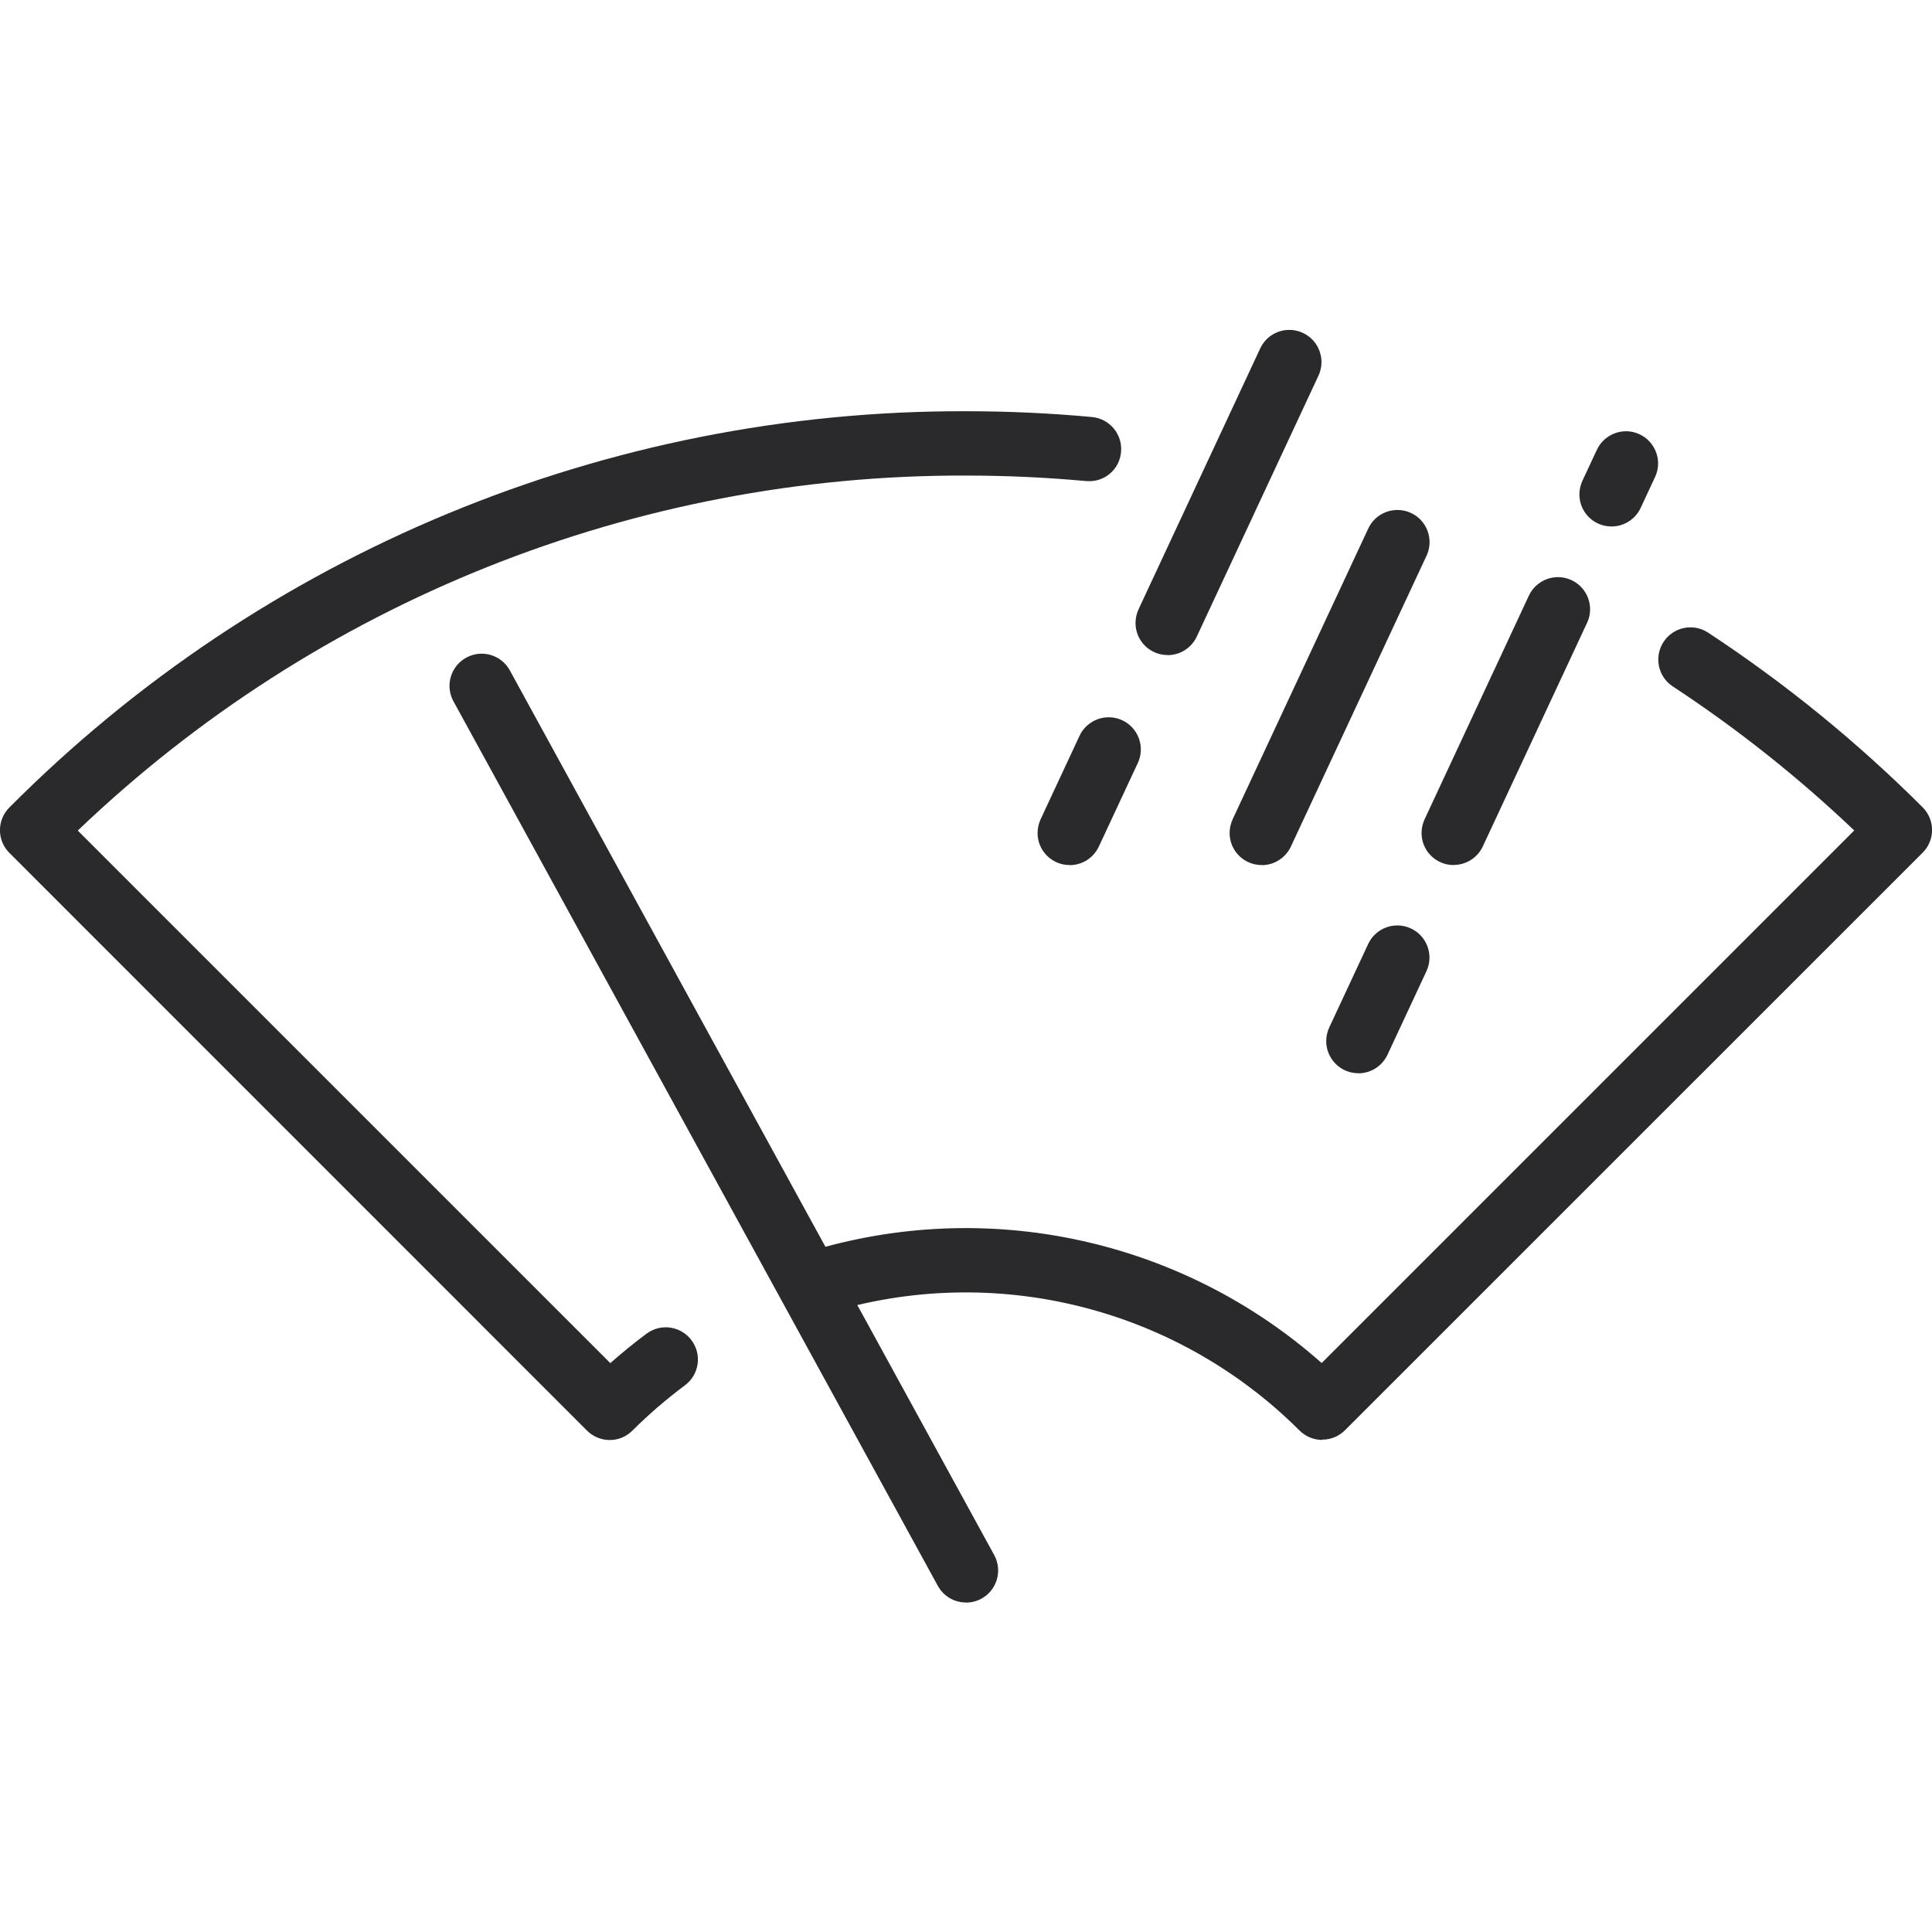
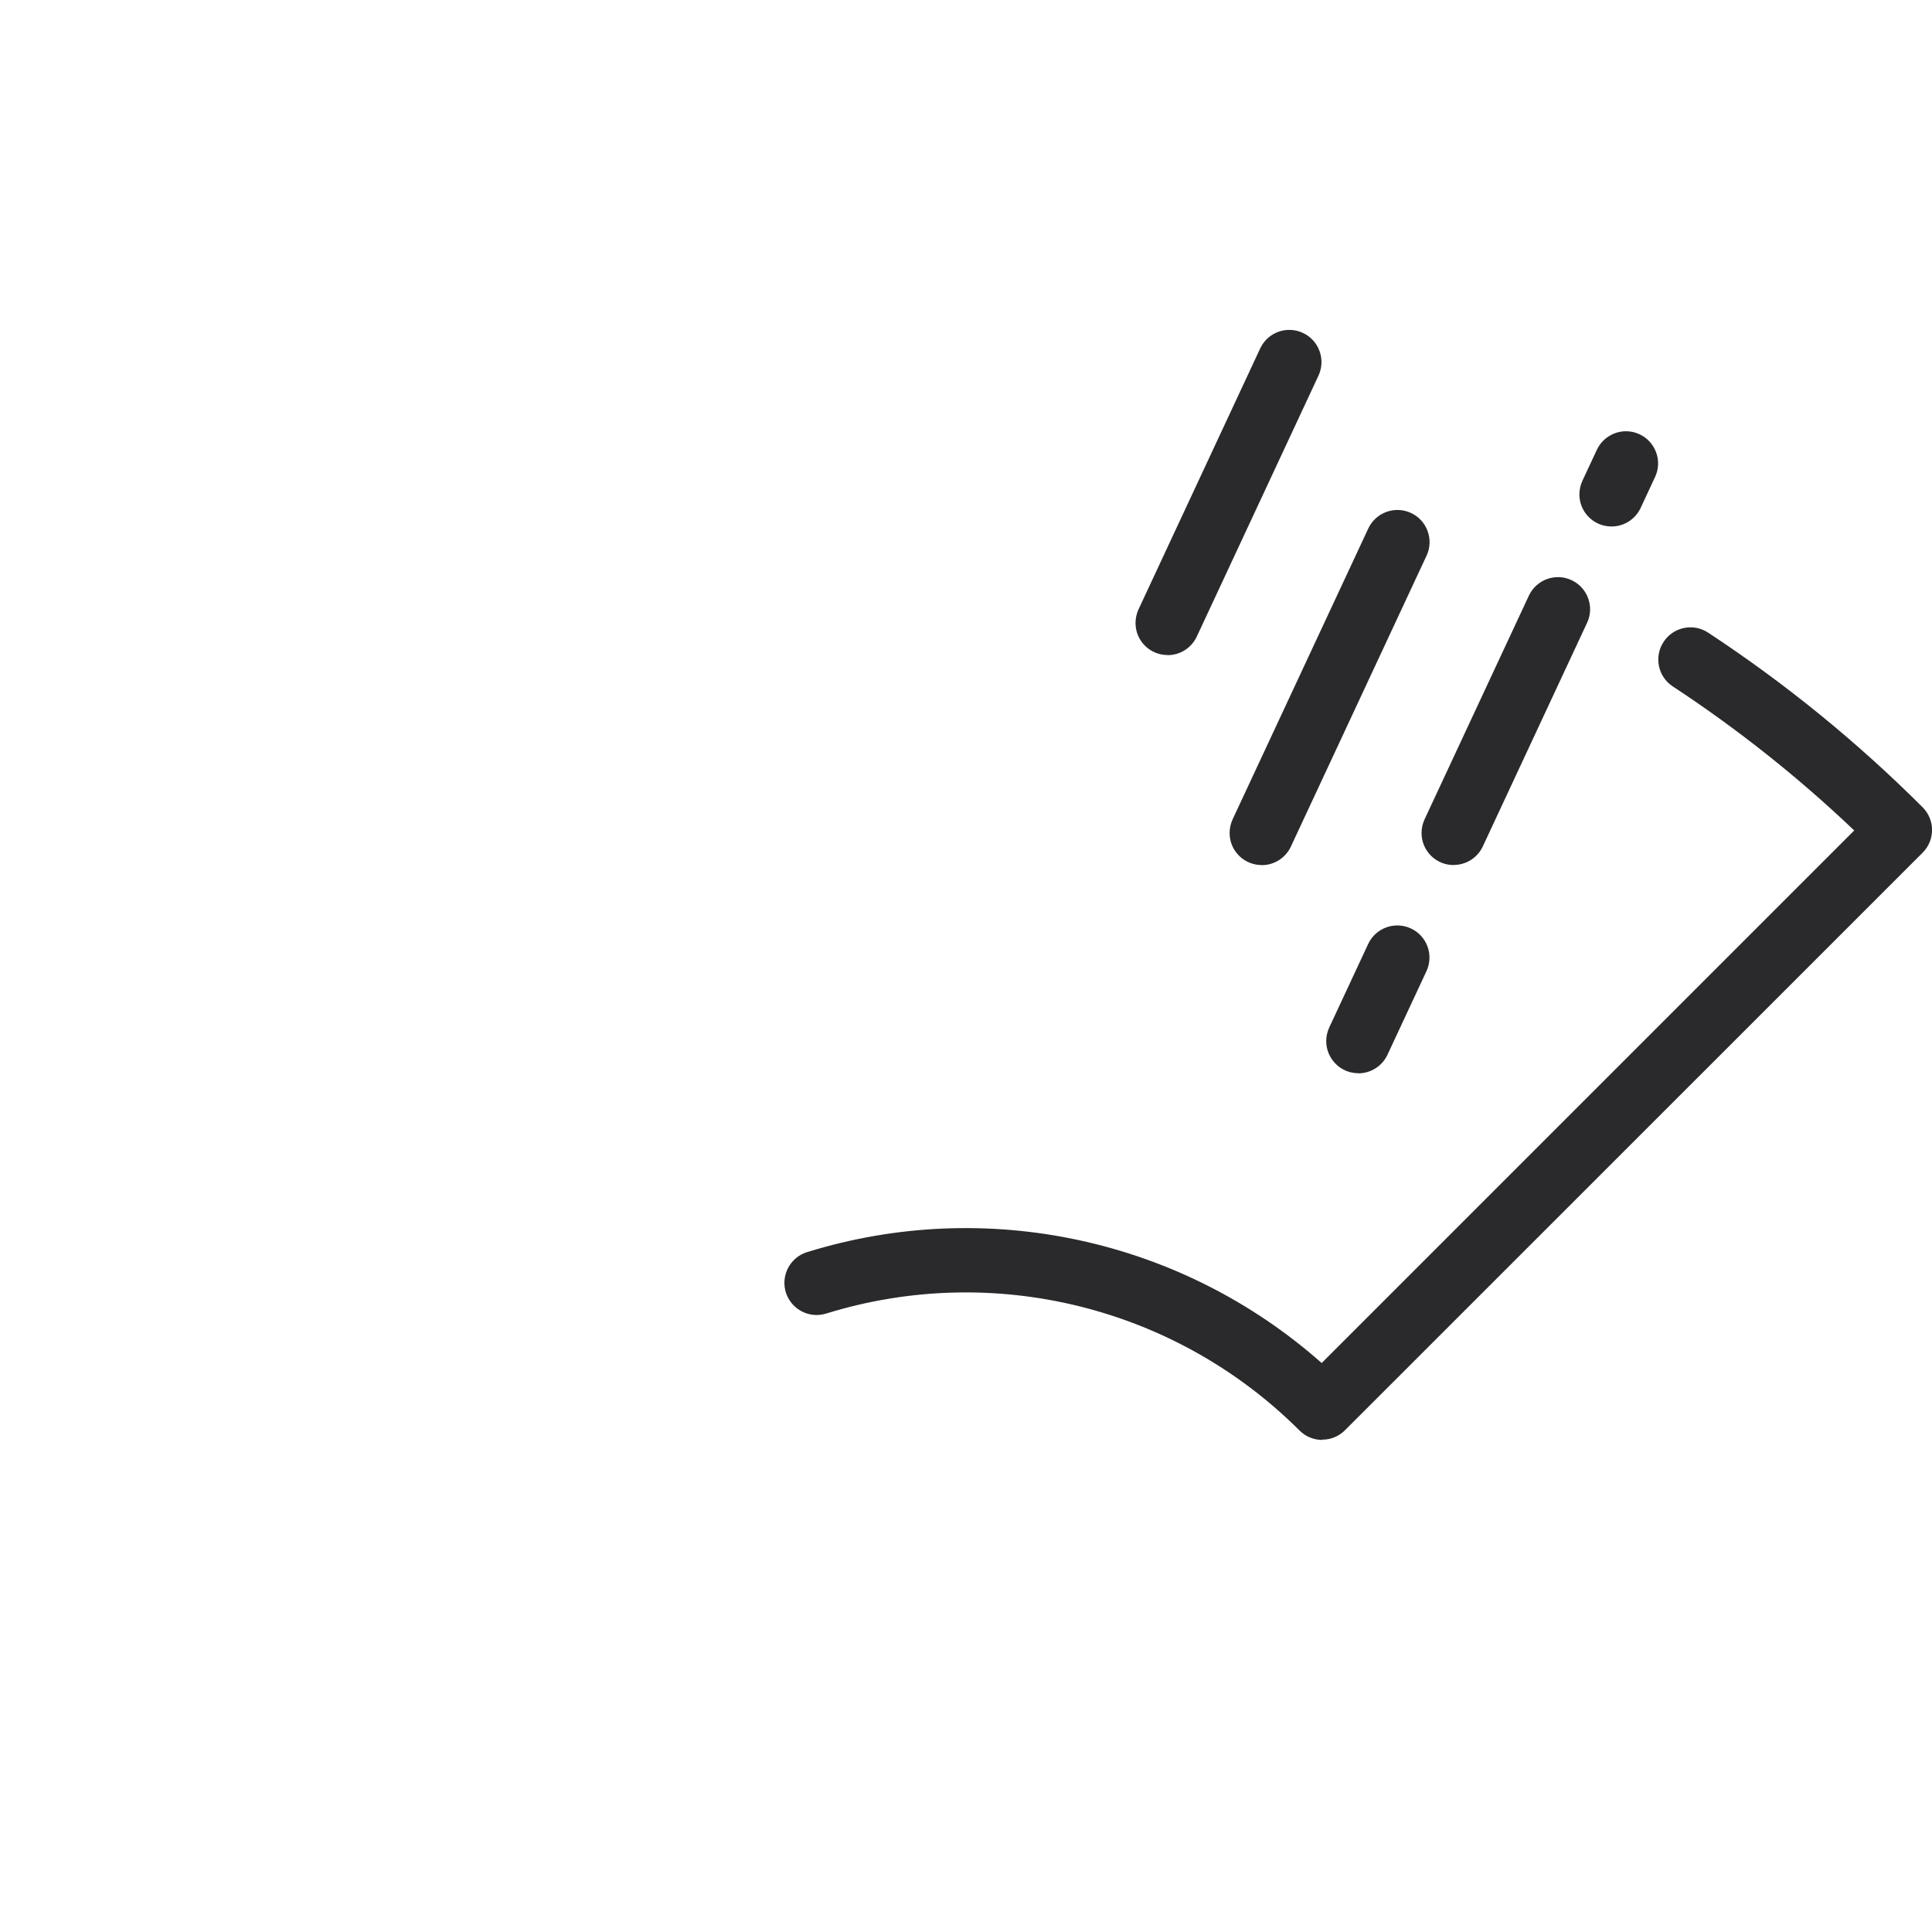
<svg xmlns="http://www.w3.org/2000/svg" id="Layer_1" version="1.1" viewBox="0 0 200 200">
  <defs>
    <style>
      .st0 {
        fill: none;
      }

      .st1 {
        fill: #2a292b;
      }

      .st2 {
        clip-path: url(#clippath);
      }
    </style>
    <clipPath id="clippath">
      <rect class="st0" y="34.11" width="200" height="131.78" />
    </clipPath>
  </defs>
  <g class="st2">
    <g id="Grupo_5196">
-       <path id="Trazado_16689" class="st1" d="M63.12,149.07c-.88,0-1.73-.35-2.35-.97L.97,88.29c-1.3-1.3-1.3-3.4,0-4.7,0,0,0,0,0,0,26.21-26.35,61.86-41.12,99.02-41.02,4.36,0,8.74.2,13.05.6,1.83.17,3.18,1.79,3.01,3.62-.15,1.81-1.74,3.16-3.55,3.01-.02,0-.05,0-.07,0-4.11-.38-8.29-.57-12.44-.57-34.24-.1-67.19,13.07-91.94,36.75l55.13,55.13c1.21-1.07,2.46-2.09,3.75-3.05,1.48-1.1,3.56-.79,4.66.69,1.1,1.48.79,3.56-.69,4.66h0c-1.92,1.43-3.74,3-5.44,4.69-.62.62-1.47.98-2.35.97" />
      <path id="Trazado_16690" class="st1" d="M136.88,149.06c-.88,0-1.73-.35-2.35-.97-12.82-12.8-31.67-17.47-48.98-12.12-1.75.56-3.62-.4-4.19-2.15-.56-1.75.4-3.62,2.15-4.19.02,0,.05-.01.07-.02,18.53-5.73,38.71-1.37,53.24,11.49l55.13-55.13c-5.81-5.53-12.1-10.52-18.81-14.93-1.53-1.02-1.93-3.09-.91-4.62,1.01-1.51,3.04-1.93,4.56-.95,8.01,5.26,15.46,11.33,22.24,18.1,1.3,1.3,1.3,3.4,0,4.7,0,0,0,0,0,0l-59.8,59.79c-.62.62-1.47.98-2.35.97" />
-       <path id="Trazado_16691" class="st1" d="M100,165.89c-1.22,0-2.34-.66-2.92-1.73l-50.17-91.62c-.85-1.63-.22-3.64,1.41-4.49,1.59-.83,3.54-.26,4.43,1.3l50.17,91.63c.88,1.61.29,3.63-1.32,4.51,0,0,0,0,0,0-.49.27-1.04.41-1.6.41" />
      <path id="Trazado_16692" class="st1" d="M130.61,89.55c-1.84,0-3.33-1.49-3.32-3.33,0-.48.11-.96.31-1.4l14.03-30.08c.76-1.67,2.73-2.41,4.41-1.65,1.67.76,2.41,2.73,1.65,4.41,0,.02-.02.04-.03.06l-14.03,30.08c-.55,1.17-1.72,1.92-3.02,1.92" />
      <path id="Trazado_16693" class="st1" d="M120.87,67.81c-1.84,0-3.33-1.49-3.32-3.33,0-.48.11-.96.31-1.4l12.61-27.04c.79-1.66,2.78-2.36,4.44-1.56,1.63.78,2.34,2.73,1.59,4.38l-12.61,27.04c-.55,1.17-1.72,1.92-3.02,1.92" />
      <path id="Trazado_16694" class="st1" d="M150.48,89.55c-1.84,0-3.33-1.49-3.32-3.33,0-.48.11-.96.31-1.4l10.79-23.14c.77-1.67,2.75-2.4,4.41-1.63,1.67.77,2.4,2.75,1.63,4.41,0,0,0,.02-.01.02l-10.79,23.14c-.55,1.17-1.72,1.92-3.02,1.92" />
      <path id="Trazado_16695" class="st1" d="M166.82,54.5c-1.84,0-3.33-1.49-3.32-3.33,0-.48.11-.96.31-1.4l1.48-3.17c.76-1.67,2.73-2.42,4.4-1.66,1.67.76,2.42,2.73,1.66,4.4,0,.02-.02.04-.03.06l-1.48,3.18c-.55,1.17-1.72,1.92-3.01,1.92" />
-       <path id="Trazado_16696" class="st1" d="M110.73,89.55c-1.84,0-3.33-1.49-3.32-3.33,0-.48.11-.96.31-1.4l4.02-8.62c.76-1.67,2.73-2.41,4.41-1.65,1.67.76,2.41,2.73,1.65,4.41,0,.02-.02.04-.03.06l-4.02,8.62c-.55,1.17-1.72,1.92-3.02,1.92" />
      <path id="Trazado_16697" class="st1" d="M140.61,111.1c-1.84,0-3.32-1.5-3.32-3.33,0-.48.11-.96.31-1.4l4.02-8.62c.76-1.67,2.73-2.41,4.41-1.65,1.67.76,2.41,2.73,1.65,4.41,0,.02-.02.04-.03.06l-4.02,8.62c-.55,1.17-1.72,1.92-3.02,1.92" />
    </g>
  </g>
</svg>